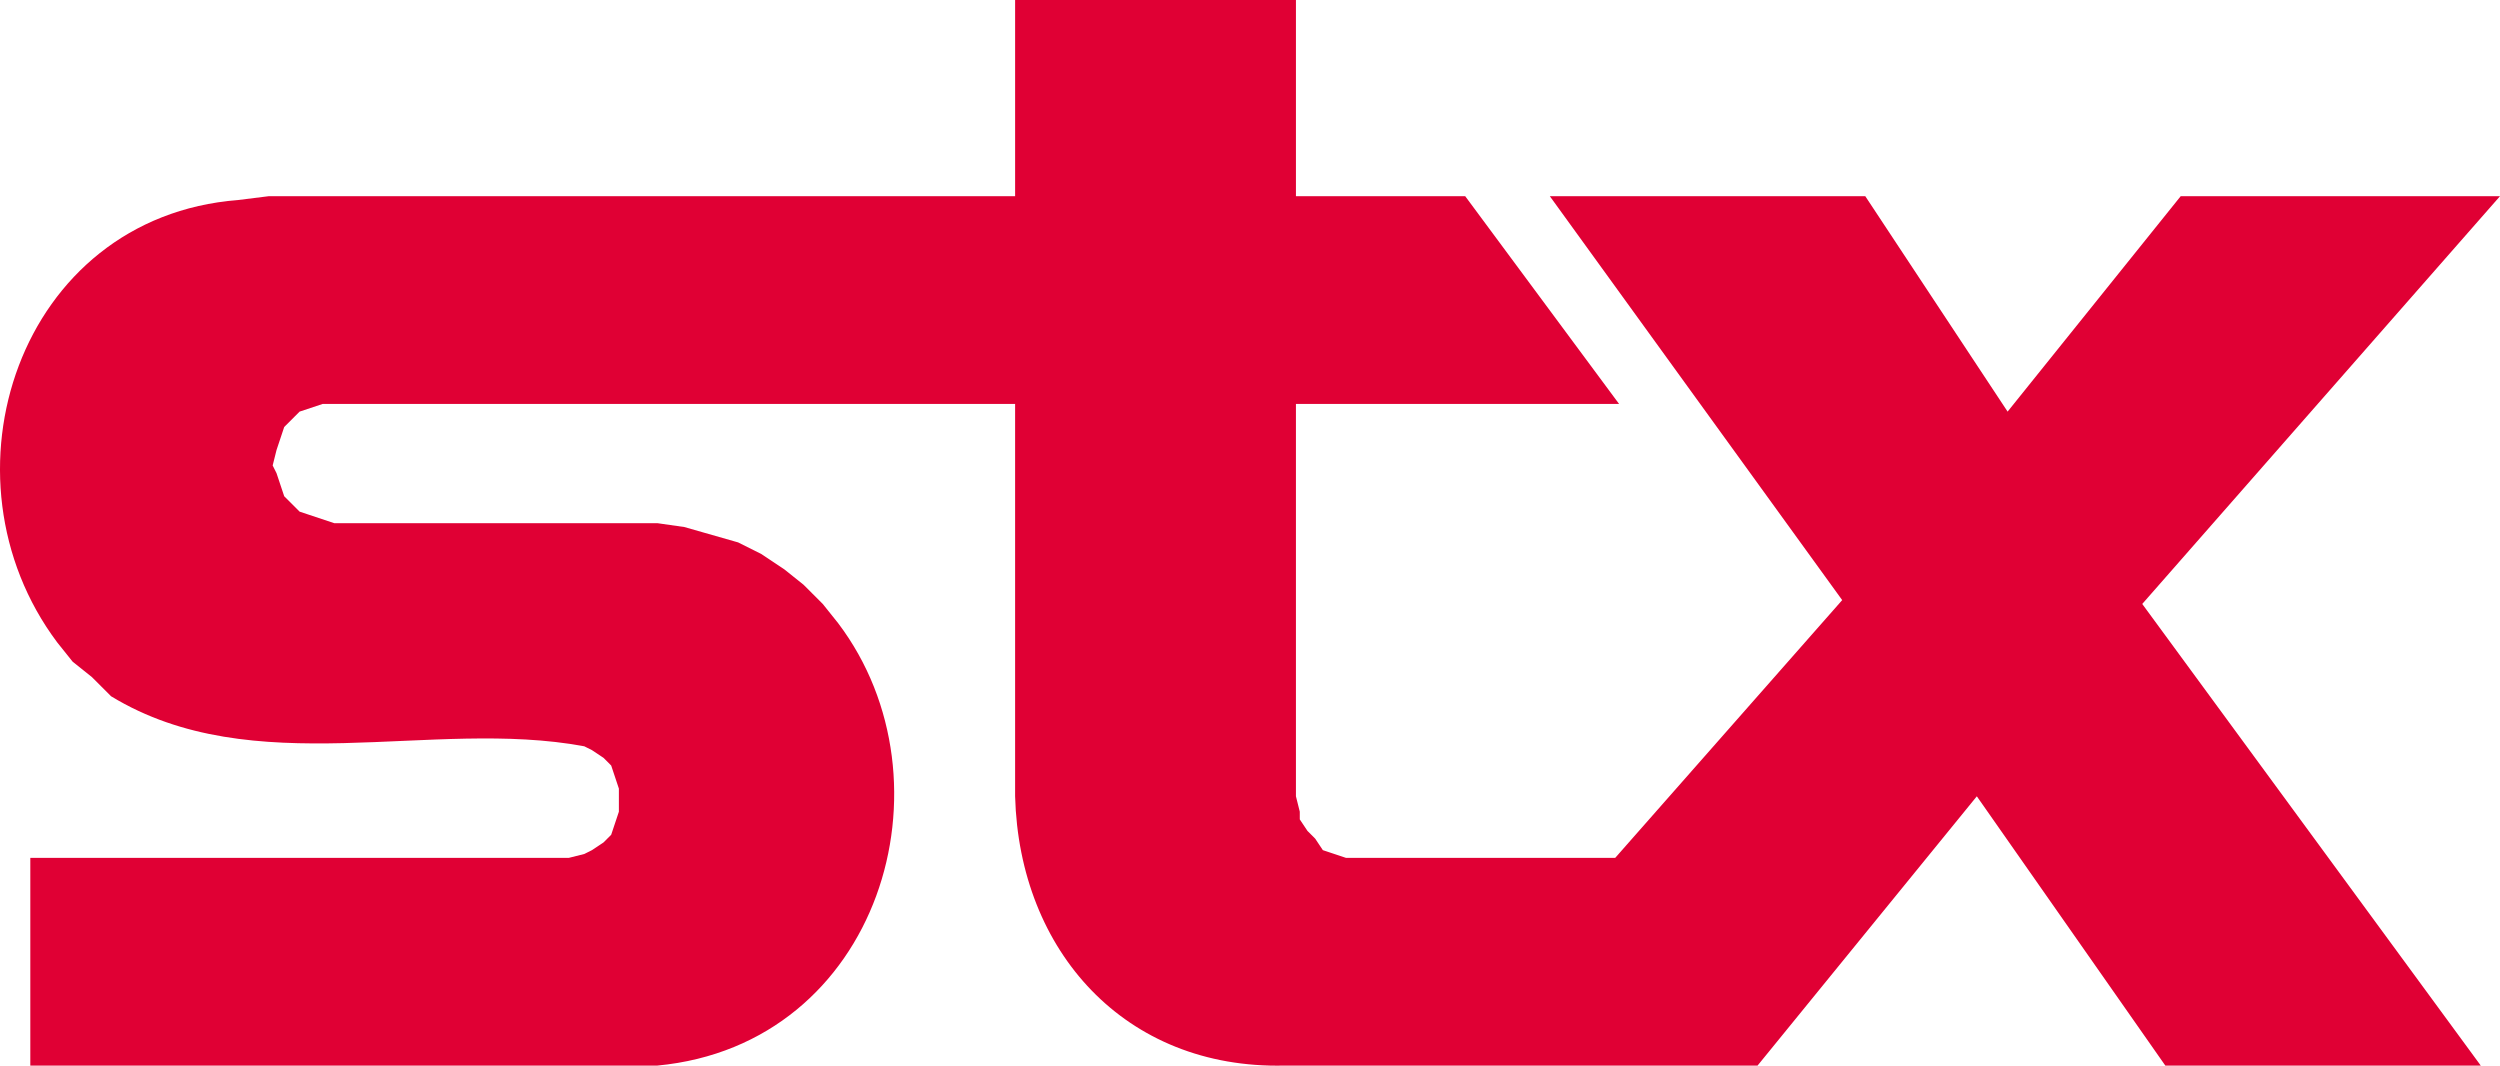
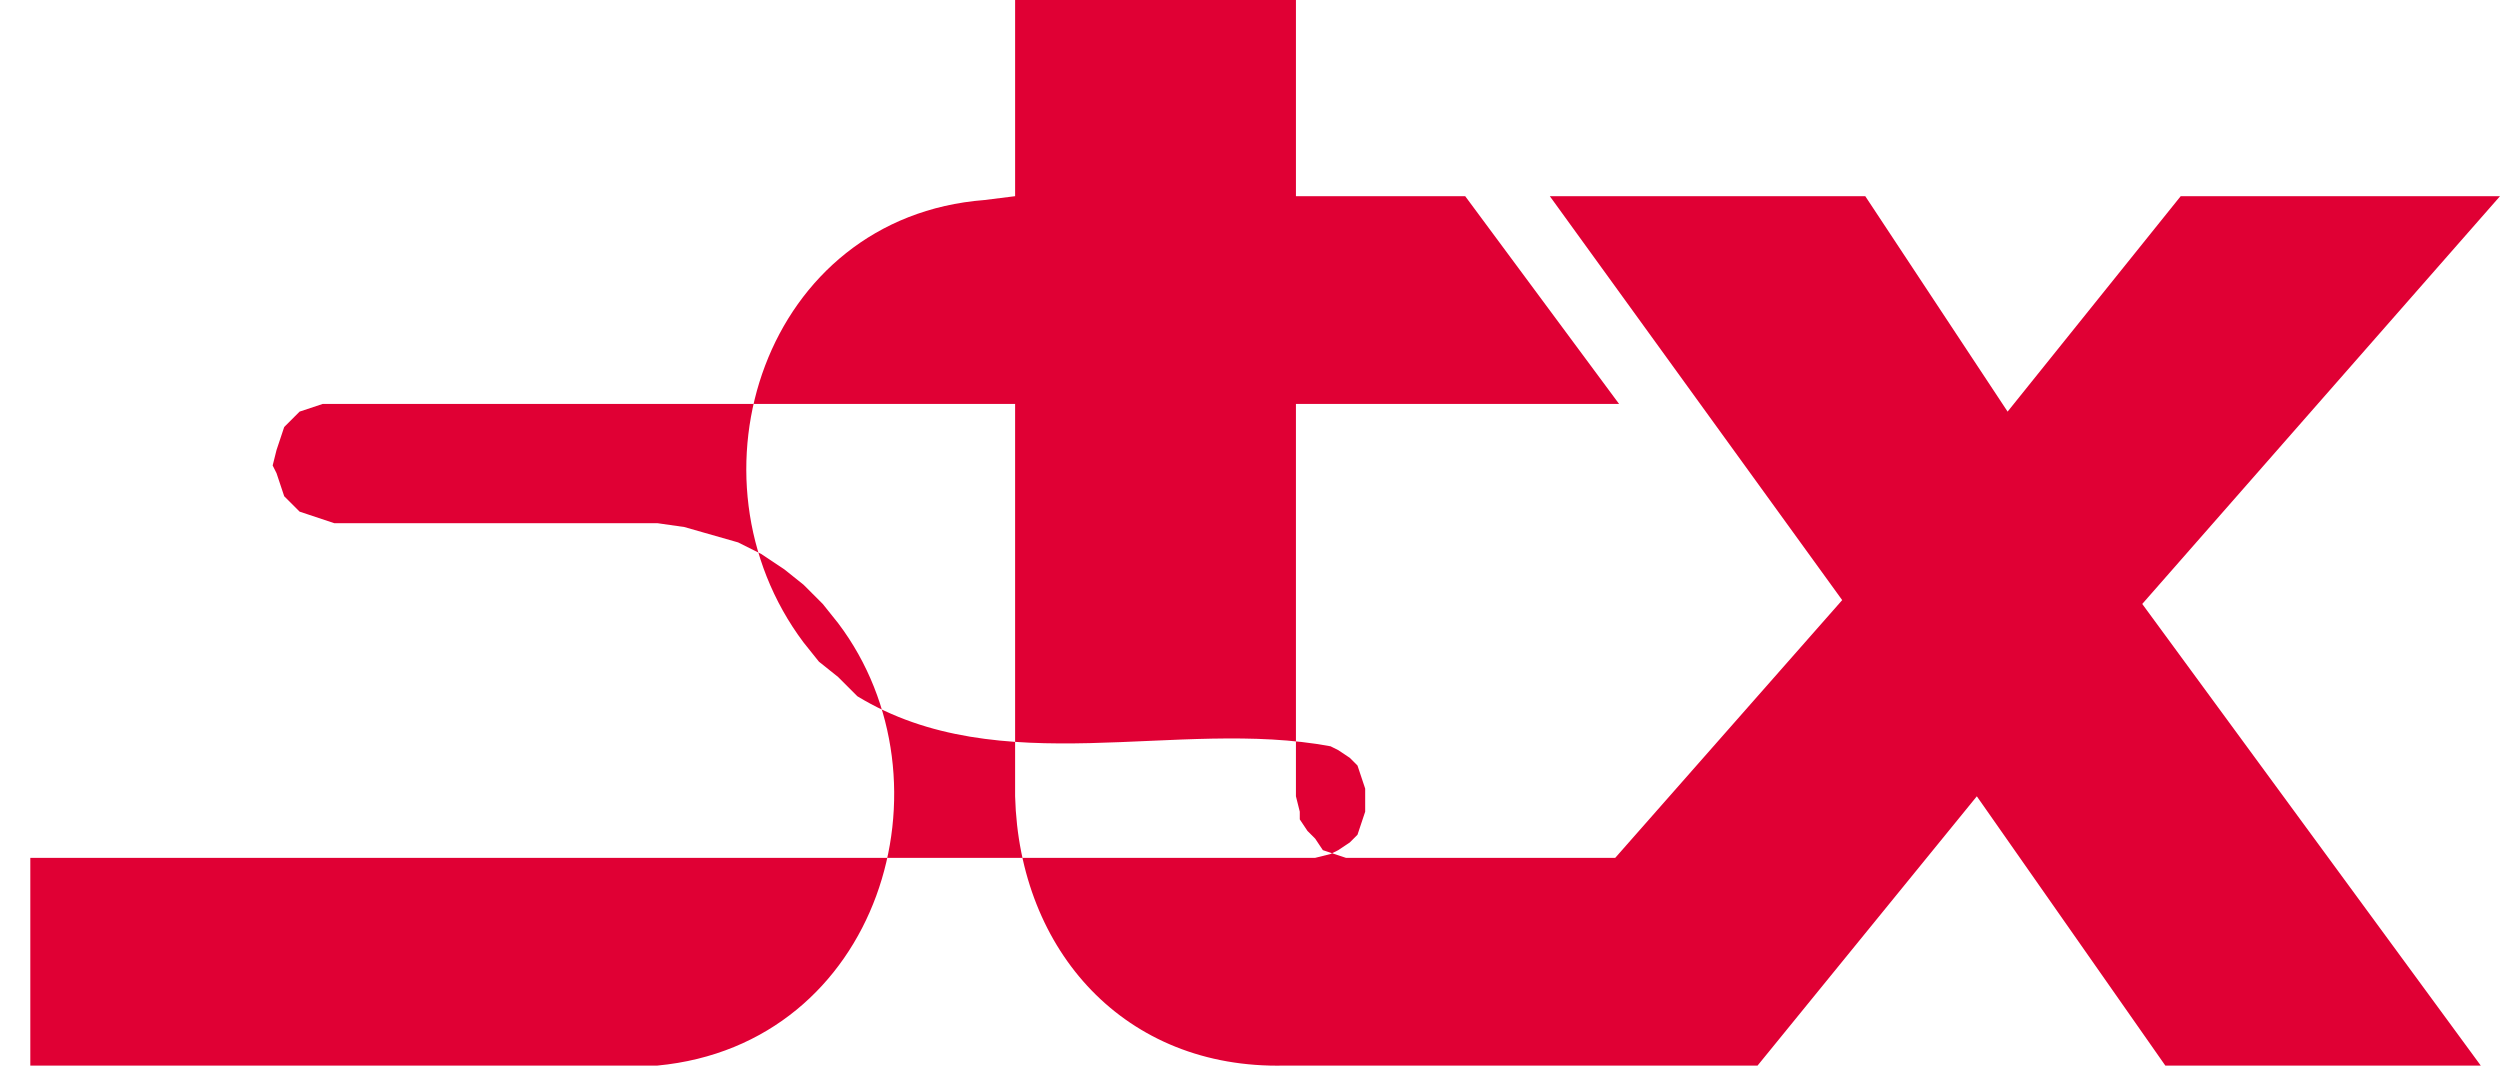
<svg xmlns="http://www.w3.org/2000/svg" xml:space="preserve" width="660.14" height="281.395" version="1.0">
-   <path d="M660.14 51.805h-84.31l-45.71 56.884-37.585-56.884h-83.294l77.2 106.658-59.932 68.058h-71.105l-3.047-1.016-3.048-1.016-2.031-3.047-2.032-2.032-2.032-3.047v-2.032l-1.015-4.063v-103.61h85.326l-40.632-54.853H342.2V0h-74.153v51.805H70.983l-8.126 1.016c-57.985 4.537-80.484 73.17-47.742 116.816l4.063 5.079 5.079 4.063 5.079 5.079c37.669 22.906 84.53 5.671 124.942 13.205l2.031 1.016 3.048 2.031 2.031 2.032 2.032 6.095v6.094l-2.032 6.095-2.031 2.032-3.048 2.031-2.031 1.016-4.063 1.016H8.005v54.852h165.573c58.814-5.57 79.384-74.982 47.742-116.815l-4.063-5.08-5.08-5.078-5.078-4.063-6.095-4.064-6.095-3.047-14.22-4.063-7.111-1.016H88.252L79.11 135.1l-4.064-4.063-1.015-3.048-1.016-3.047-1.016-2.032 1.016-4.063 1.016-3.047 1.015-3.048 4.064-4.063 6.094-2.031h182.842v103.61c1.1 40.92 29.052 72.07 71.105 71.105h124.942l57.9-71.105 49.774 71.105h83.294L565.672 159.48 660.14 51.805" style="fill:#e00034;fill-opacity:1;fill-rule:evenodd;stroke:none;stroke-width:2.054" />
+   <path d="M660.14 51.805h-84.31l-45.71 56.884-37.585-56.884h-83.294l77.2 106.658-59.932 68.058h-71.105l-3.047-1.016-3.048-1.016-2.031-3.047-2.032-2.032-2.032-3.047v-2.032l-1.015-4.063v-103.61h85.326l-40.632-54.853H342.2V0h-74.153v51.805l-8.126 1.016c-57.985 4.537-80.484 73.17-47.742 116.816l4.063 5.079 5.079 4.063 5.079 5.079c37.669 22.906 84.53 5.671 124.942 13.205l2.031 1.016 3.048 2.031 2.031 2.032 2.032 6.095v6.094l-2.032 6.095-2.031 2.032-3.048 2.031-2.031 1.016-4.063 1.016H8.005v54.852h165.573c58.814-5.57 79.384-74.982 47.742-116.815l-4.063-5.08-5.08-5.078-5.078-4.063-6.095-4.064-6.095-3.047-14.22-4.063-7.111-1.016H88.252L79.11 135.1l-4.064-4.063-1.015-3.048-1.016-3.047-1.016-2.032 1.016-4.063 1.016-3.047 1.015-3.048 4.064-4.063 6.094-2.031h182.842v103.61c1.1 40.92 29.052 72.07 71.105 71.105h124.942l57.9-71.105 49.774 71.105h83.294L565.672 159.48 660.14 51.805" style="fill:#e00034;fill-opacity:1;fill-rule:evenodd;stroke:none;stroke-width:2.054" />
</svg>